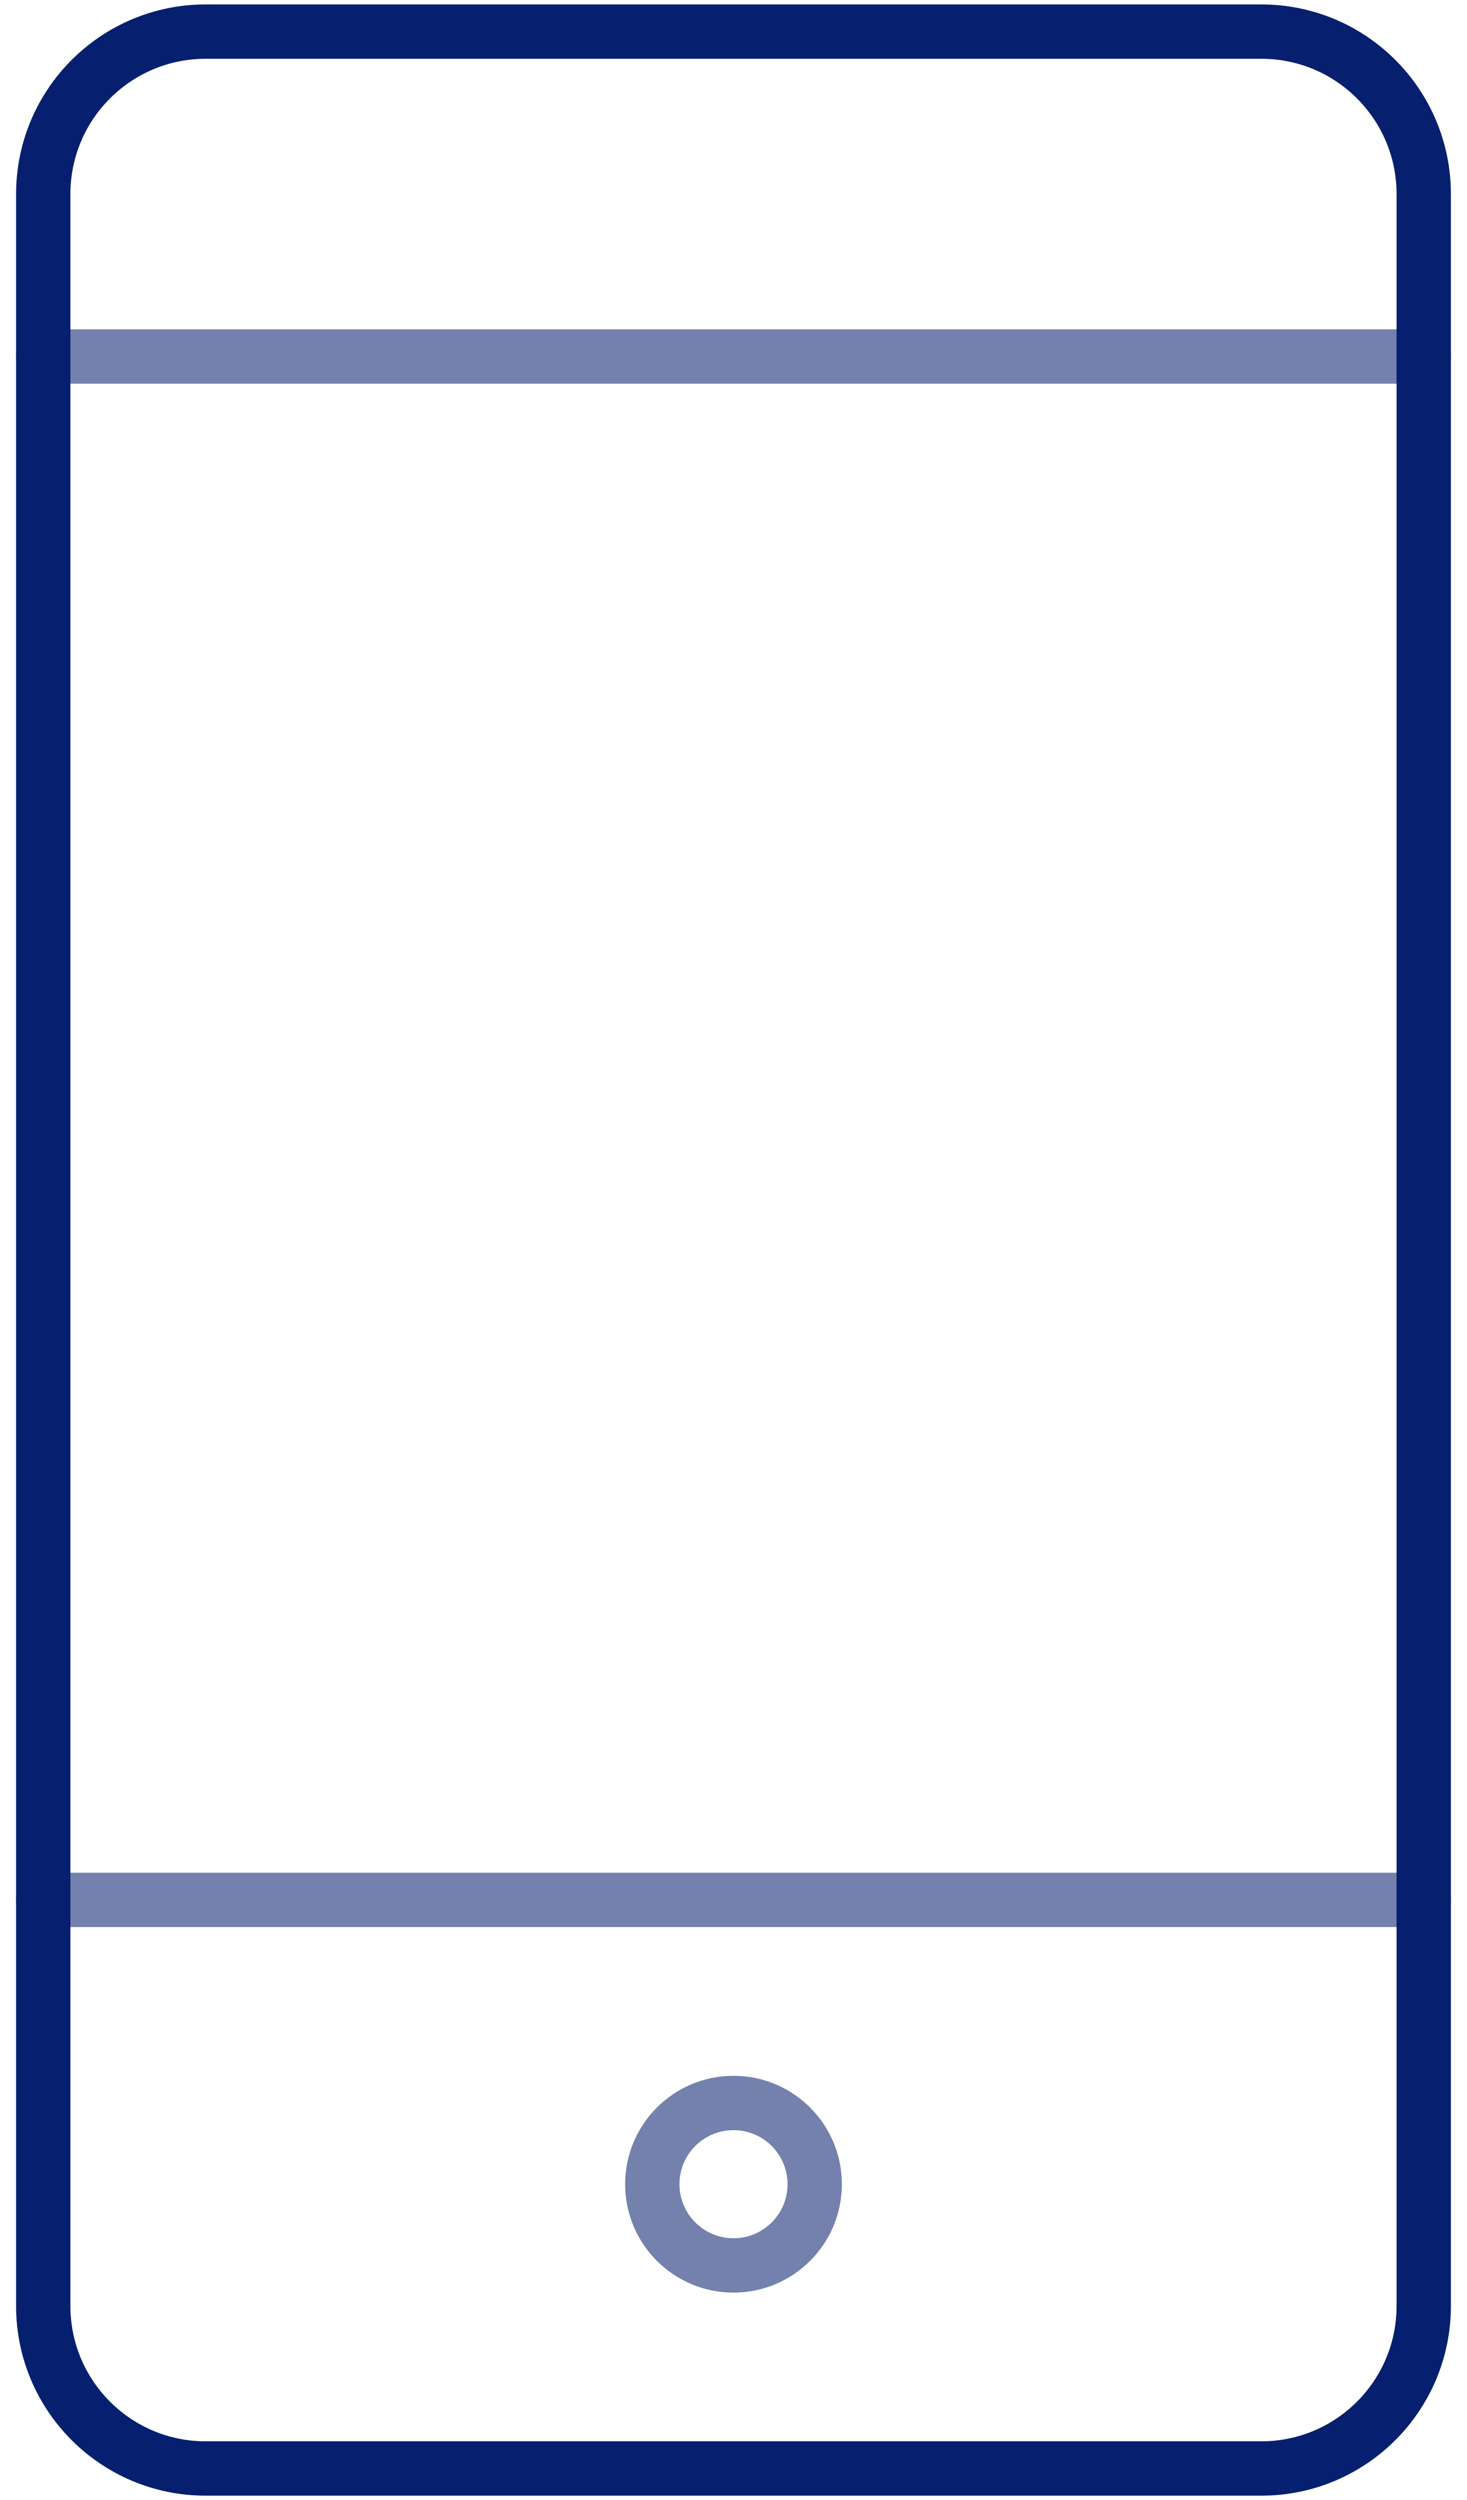
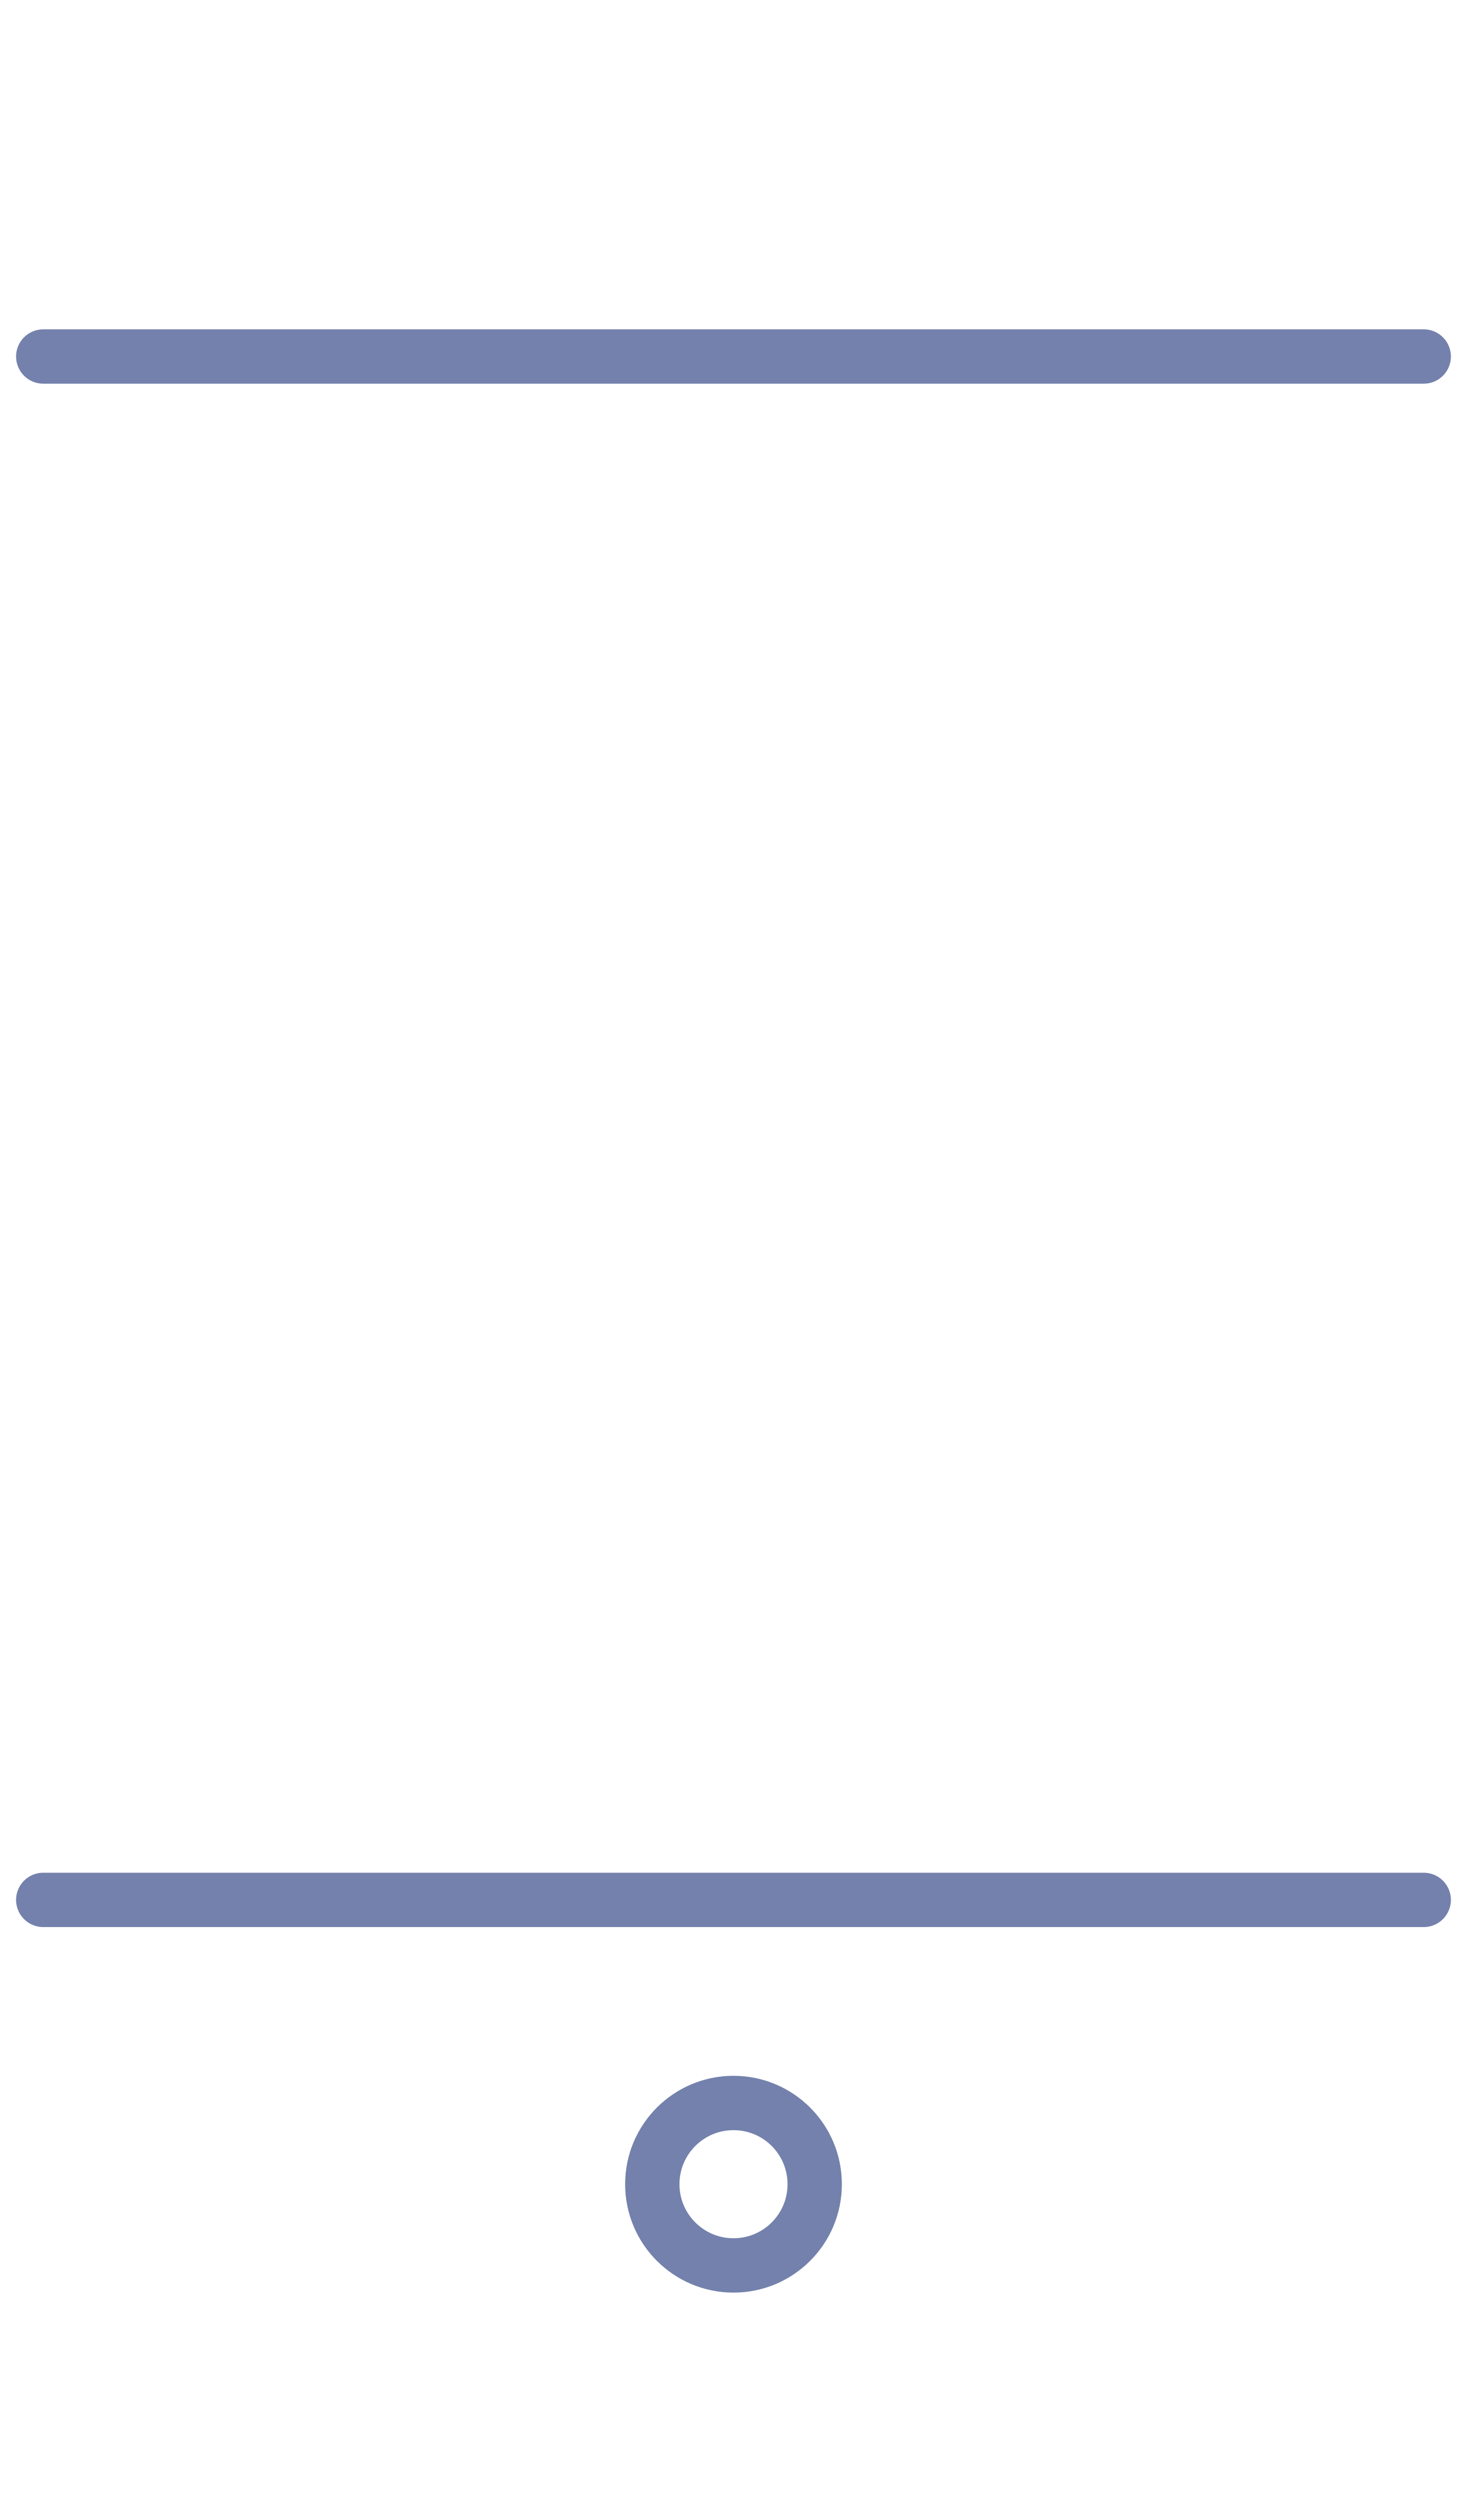
<svg xmlns="http://www.w3.org/2000/svg" width="54" height="92" viewBox="0 0 54 92" fill="none">
  <path d="M1.592 69.912H52.407M1.592 13.119H52.407H1.592Z" stroke="#7381AC" stroke-width="2" stroke-linecap="round" stroke-linejoin="round" />
-   <path d="M46.429 1.163H7.571C4.269 1.163 1.592 3.839 1.592 7.141V84.857C1.592 88.159 4.269 90.835 7.571 90.835H46.429C49.731 90.835 52.407 88.159 52.407 84.857V7.141C52.407 3.839 49.731 1.163 46.429 1.163Z" stroke="#061F6F" stroke-width="2" stroke-linecap="round" stroke-linejoin="round" />
  <path d="M27 83.363C28.651 83.363 29.989 82.024 29.989 80.374C29.989 78.723 28.651 77.385 27 77.385C25.349 77.385 24.011 78.723 24.011 80.374C24.011 82.024 25.349 83.363 27 83.363Z" stroke="#7381AC" stroke-width="2" stroke-linecap="round" stroke-linejoin="round" />
</svg>